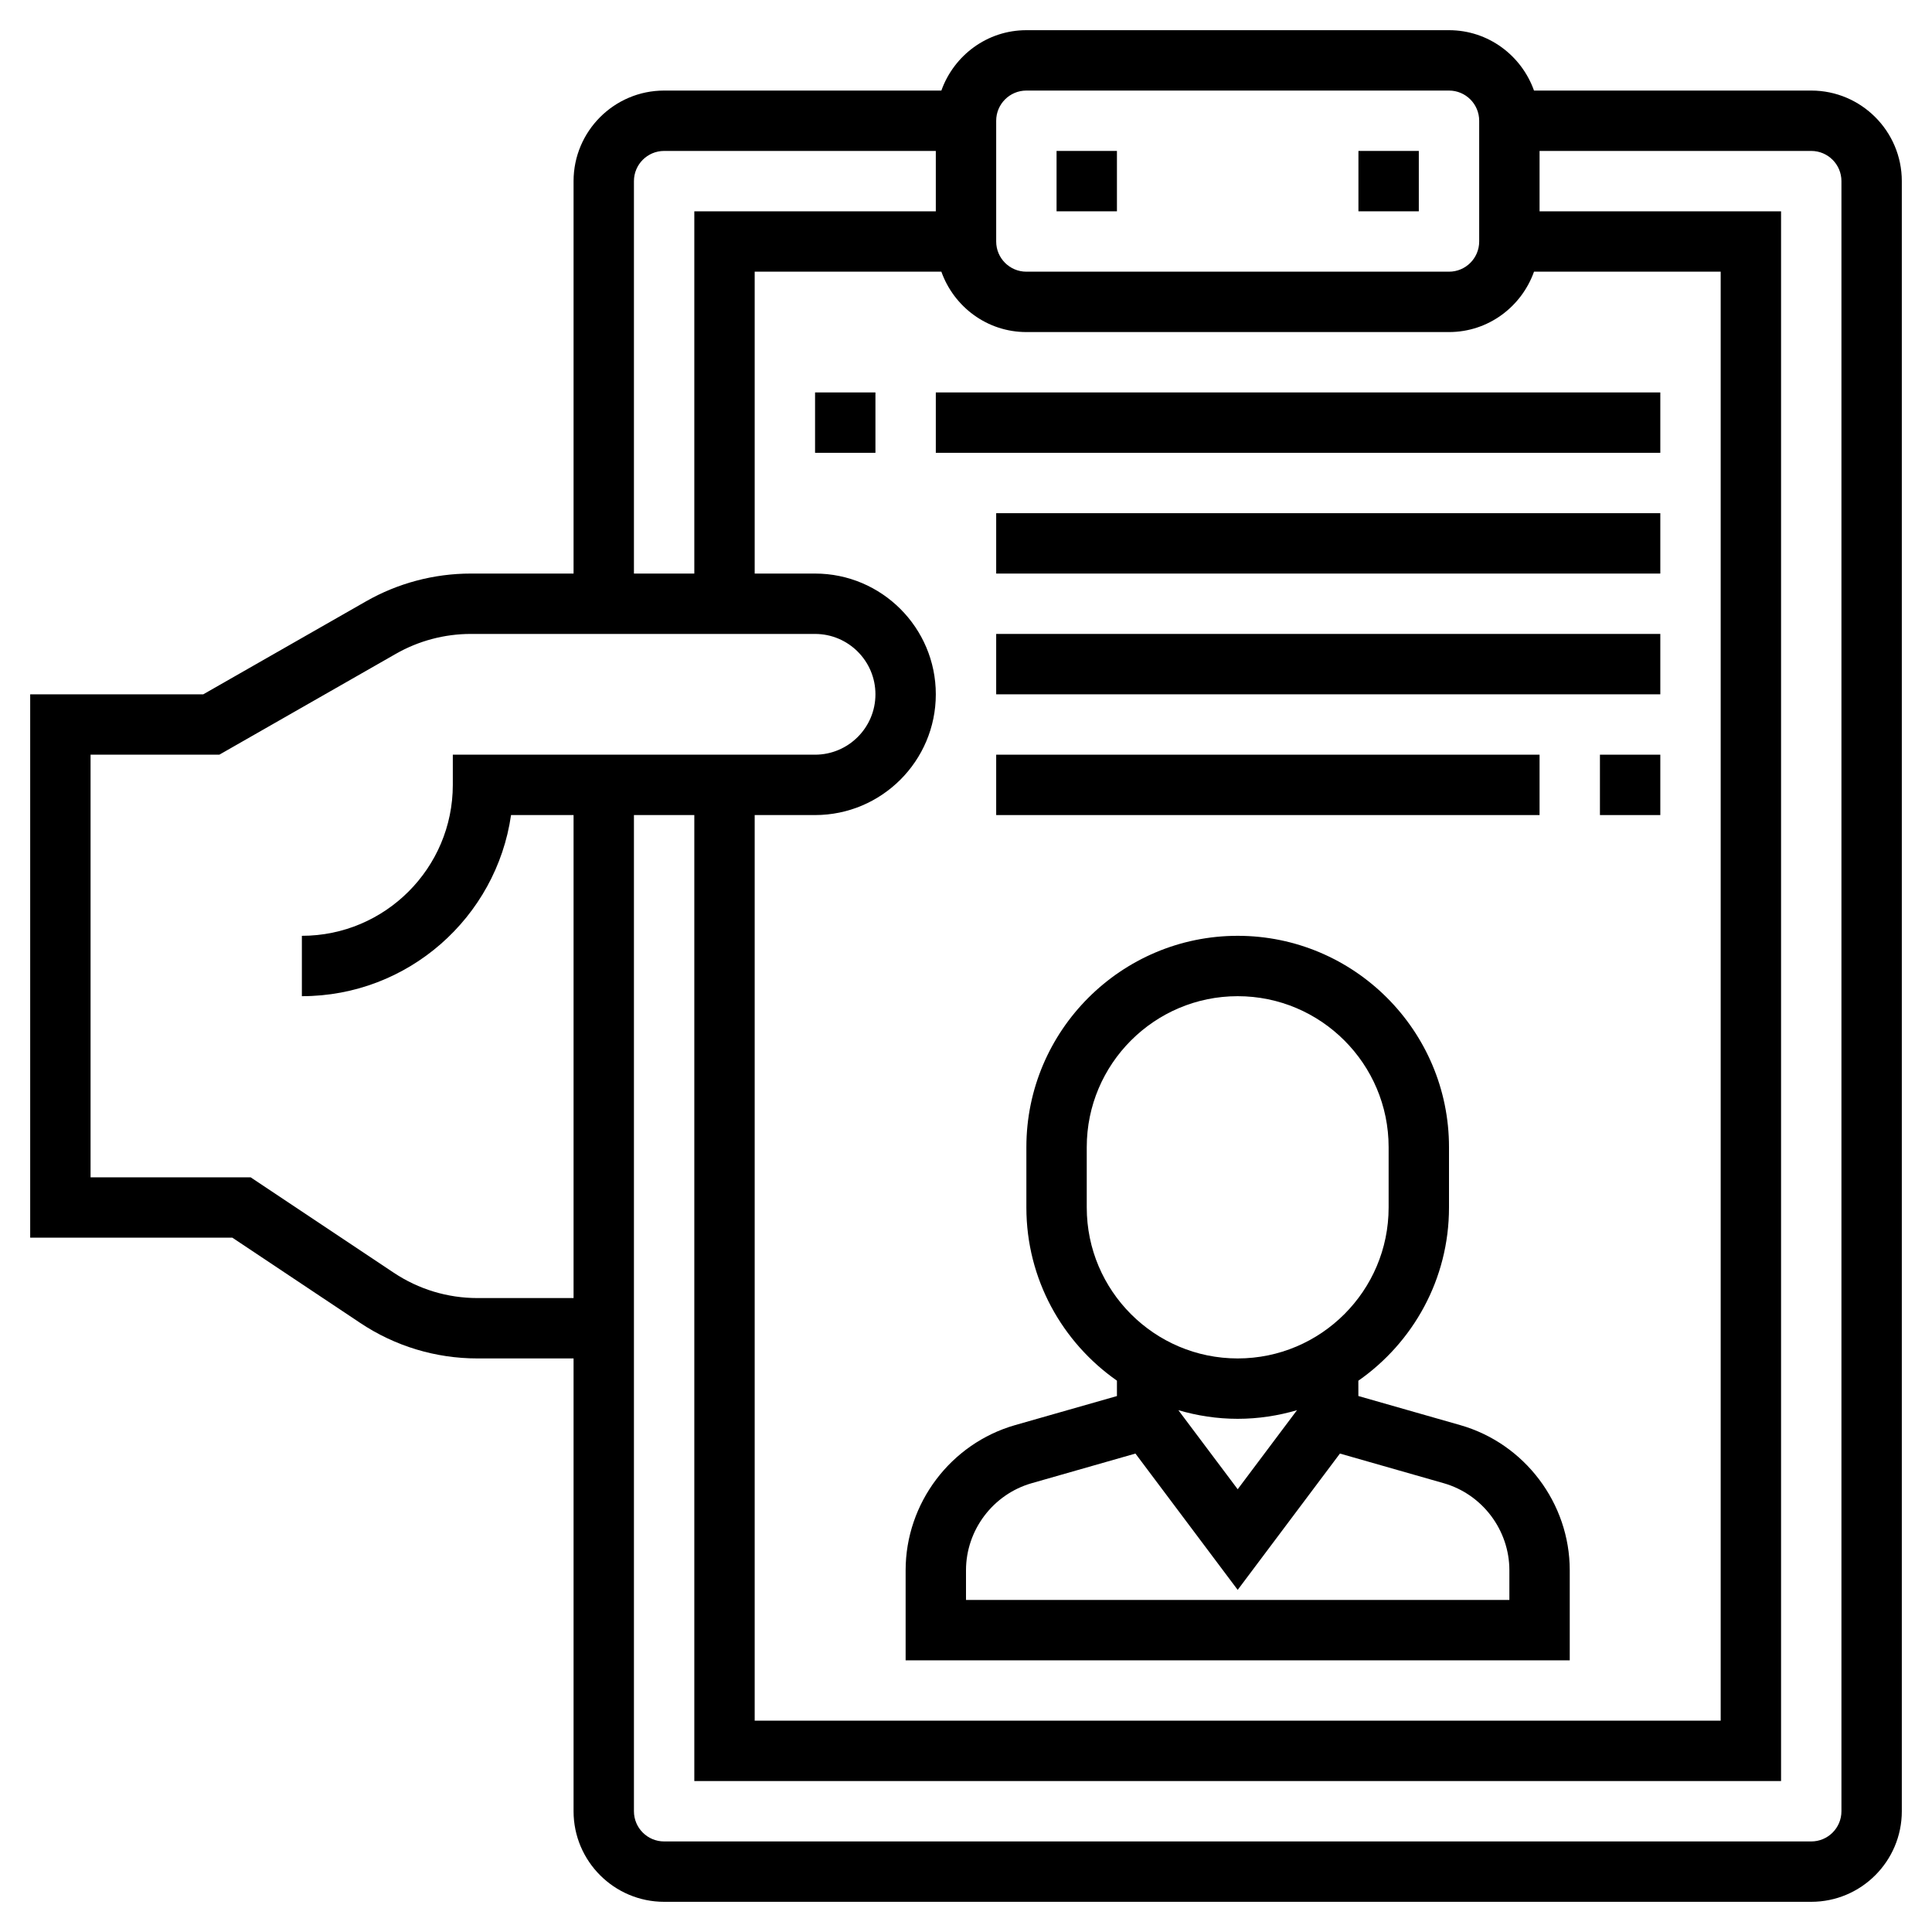
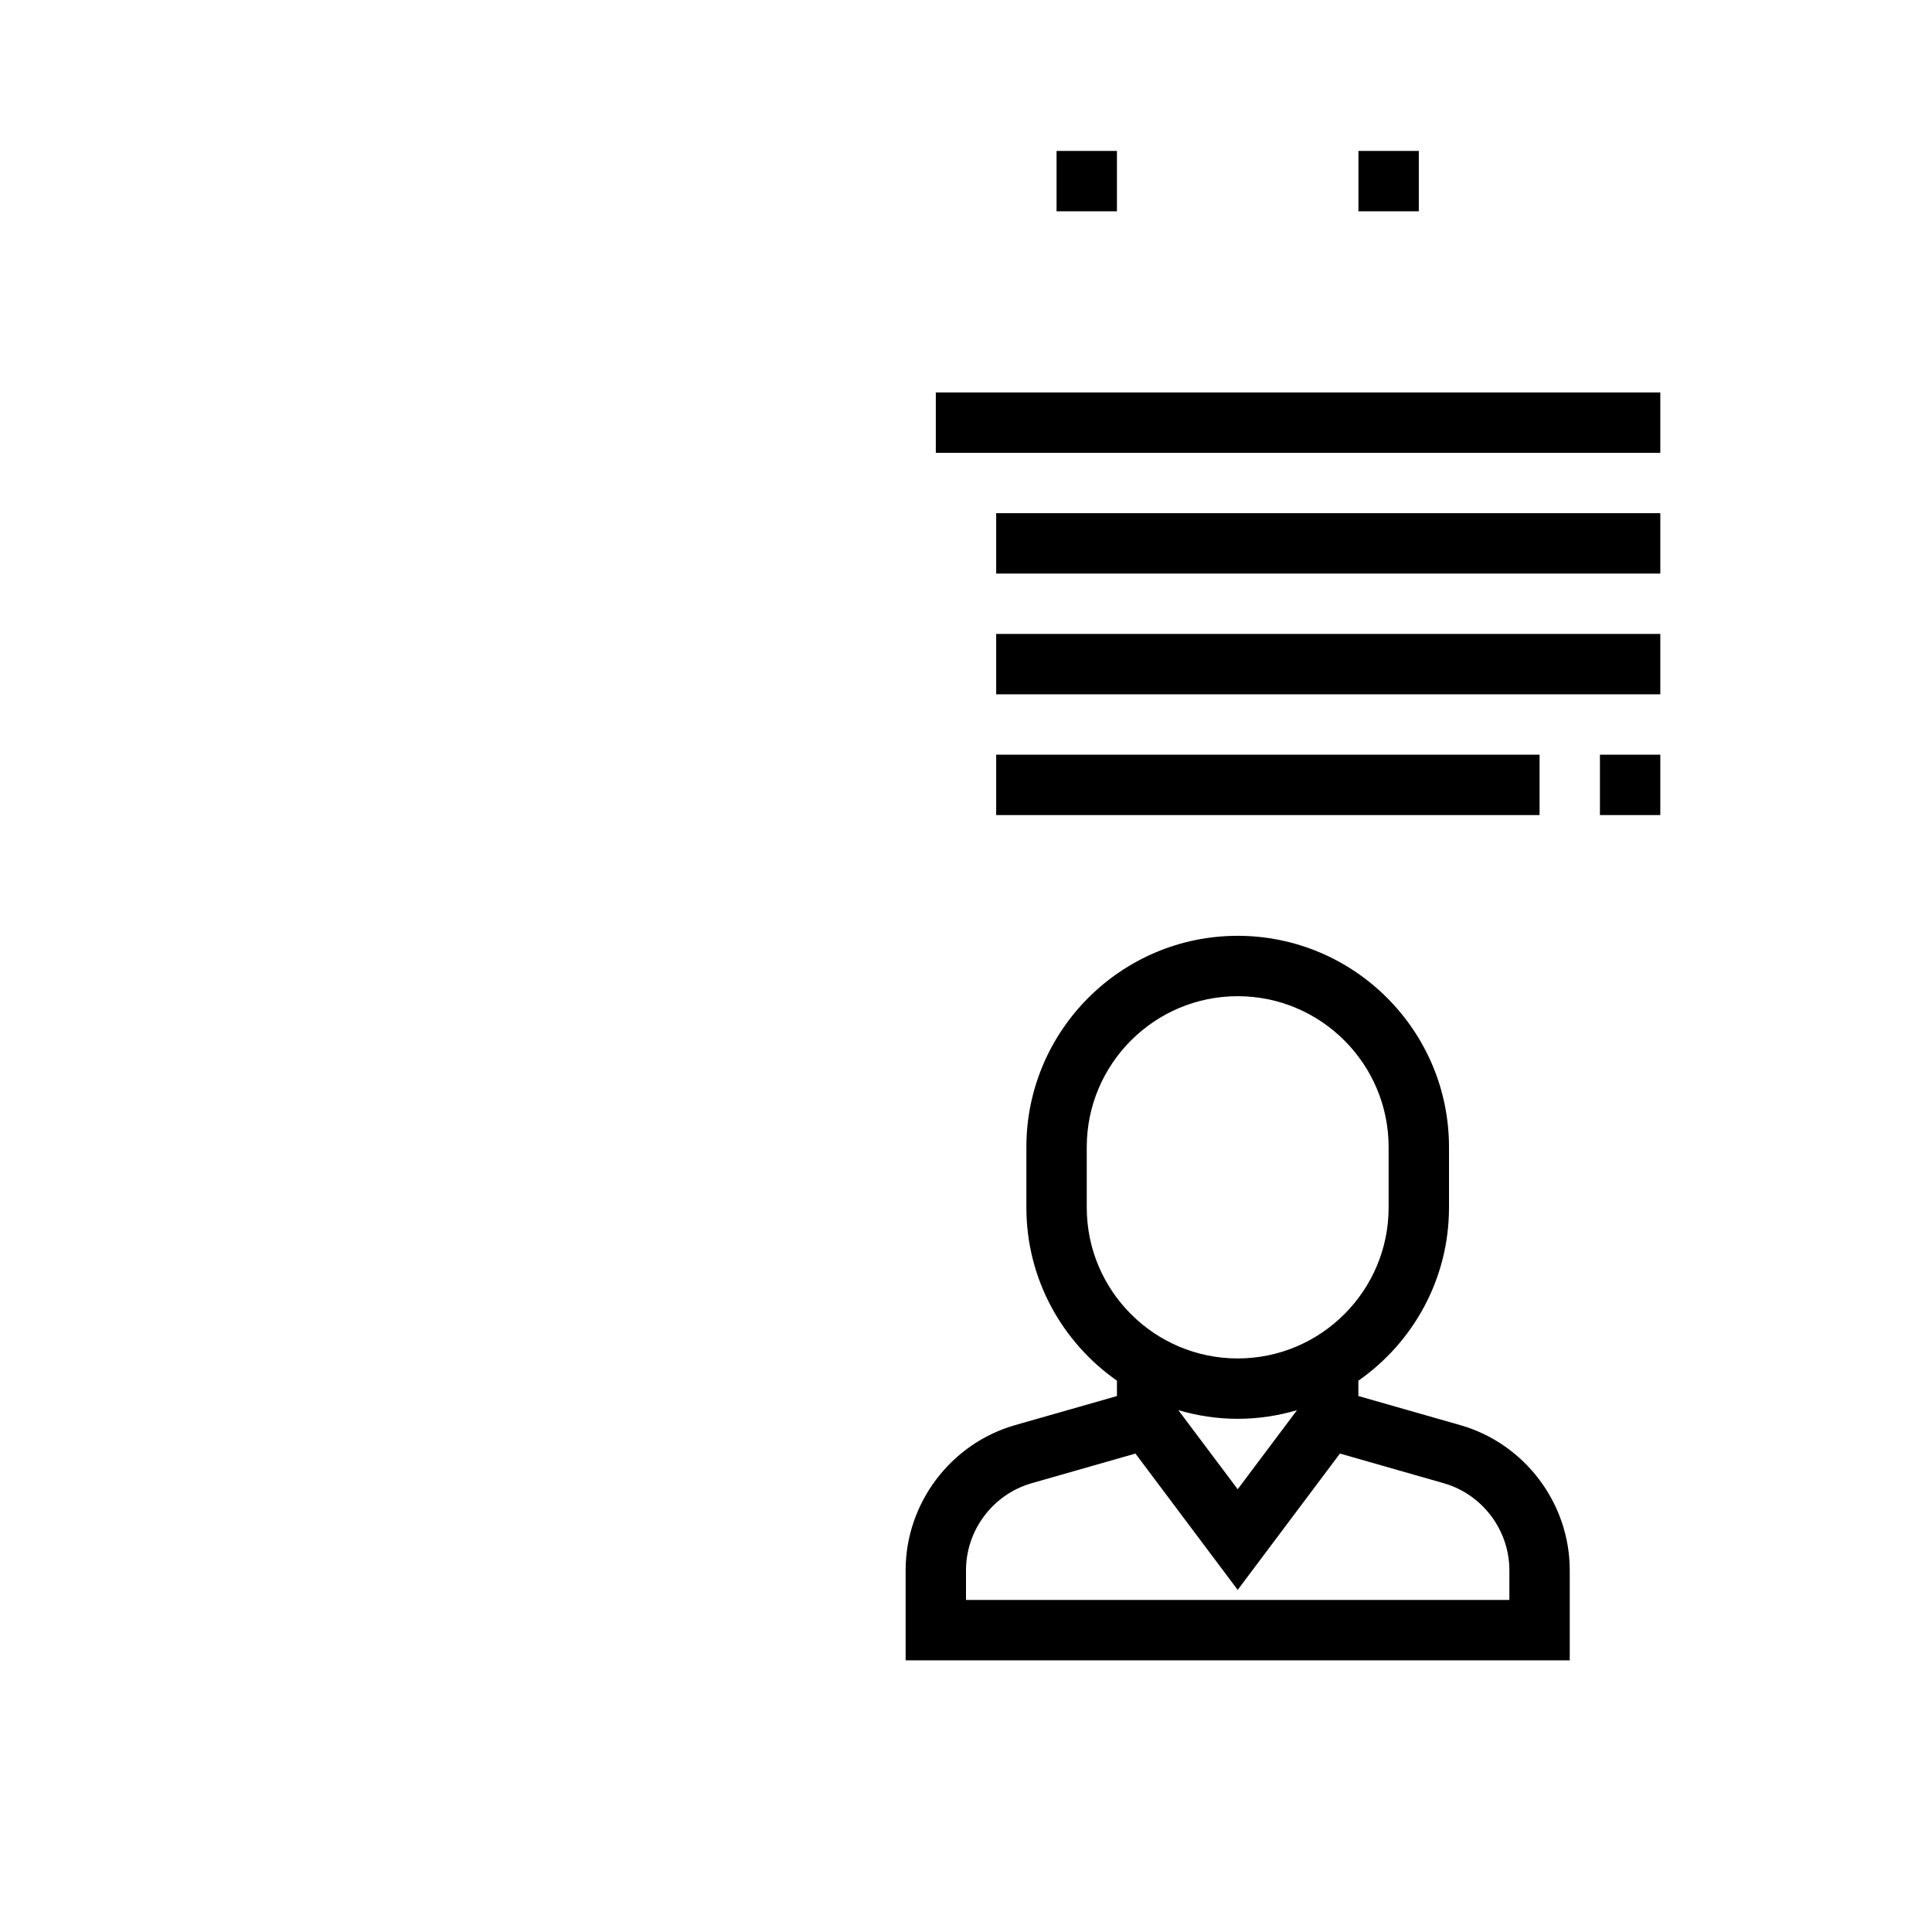
<svg xmlns="http://www.w3.org/2000/svg" width="64px" height="64px" viewBox="0 0 64 64" id="Layer_1_1_" style="enable-background:new 0 0 64 64;" xml:space="preserve">
  <g>
-     <path d="M60,3h-9.184C50.402,1.839,49.302,1,48,1H34c-1.302,0-2.402,0.839-2.816,2H22c-1.654,0-3,1.346-3,3v13h-3.406   c-1.217,0-2.418,0.319-3.474,0.923L6.734,23H1v18h6.697l4.236,2.824C13.087,44.594,14.43,45,15.816,45H19v15c0,1.654,1.346,3,3,3   h38c1.654,0,3-1.346,3-3V6C63,4.346,61.654,3,60,3z M25,27h2c2.206,0,4-1.794,4-4s-1.794-4-4-4h-2V9h6.184   c0.414,1.161,1.514,2,2.816,2h14c1.302,0,2.402-0.839,2.816-2H57v48H25V27z M33,4c0-0.552,0.448-1,1-1h14c0.552,0,1,0.448,1,1v4   c0,0.552-0.448,1-1,1H34c-0.552,0-1-0.448-1-1V4z M21,6c0-0.552,0.448-1,1-1h9v2h-8v12h-2V6z M15.816,43   c-0.99,0-1.949-0.29-2.773-0.84L8.303,39H3V25h4.266l5.847-3.341C13.867,21.228,14.725,21,15.594,21H27c1.103,0,2,0.897,2,2   s-0.897,2-2,2H15v1c0,2.757-2.243,5-5,5v2c3.521,0,6.442-2.612,6.929-6H19v16H15.816z M61,60c0,0.552-0.448,1-1,1H22   c-0.552,0-1-0.448-1-1V27h2v32h36V7h-8V5h9c0.552,0,1,0.448,1,1V60z" />
    <rect height="2" width="2" x="35" y="5" />
    <rect height="2" width="2" x="45" y="5" />
    <path d="M48.373,47.209l-3.375-0.964l-0.001-0.507C46.81,44.472,48,42.374,48,40v-2c0-3.859-3.141-7-7-7s-7,3.141-7,7v2   c0,2.372,1.189,4.469,3,5.736v0.51l-3.374,0.963C31.491,47.82,30,49.797,30,52.018V55h22v-2.982   C52,49.797,50.509,47.82,48.373,47.209z M36,40v-2c0-2.757,2.243-5,5-5s5,2.243,5,5v2c0,2.757-2.243,5-5,5S36,42.757,36,40z    M42.965,46.714L41,49.333l-1.965-2.619C39.659,46.897,40.318,47,41,47S42.341,46.897,42.965,46.714z M50,53H32v-0.982   c0-1.332,0.895-2.519,2.176-2.885l3.437-0.982L41,52.667l3.387-4.516l3.437,0.982C49.105,49.499,50,50.686,50,52.018V53z" />
-     <rect height="2" width="2" x="27" y="13" />
    <rect height="2" width="24" x="31" y="13" />
    <rect height="2" width="22" x="33" y="17" />
    <rect height="2" width="22" x="33" y="21" />
    <rect height="2" width="2" x="53" y="25" />
    <rect height="2" width="18" x="33" y="25" />
  </g>
</svg>